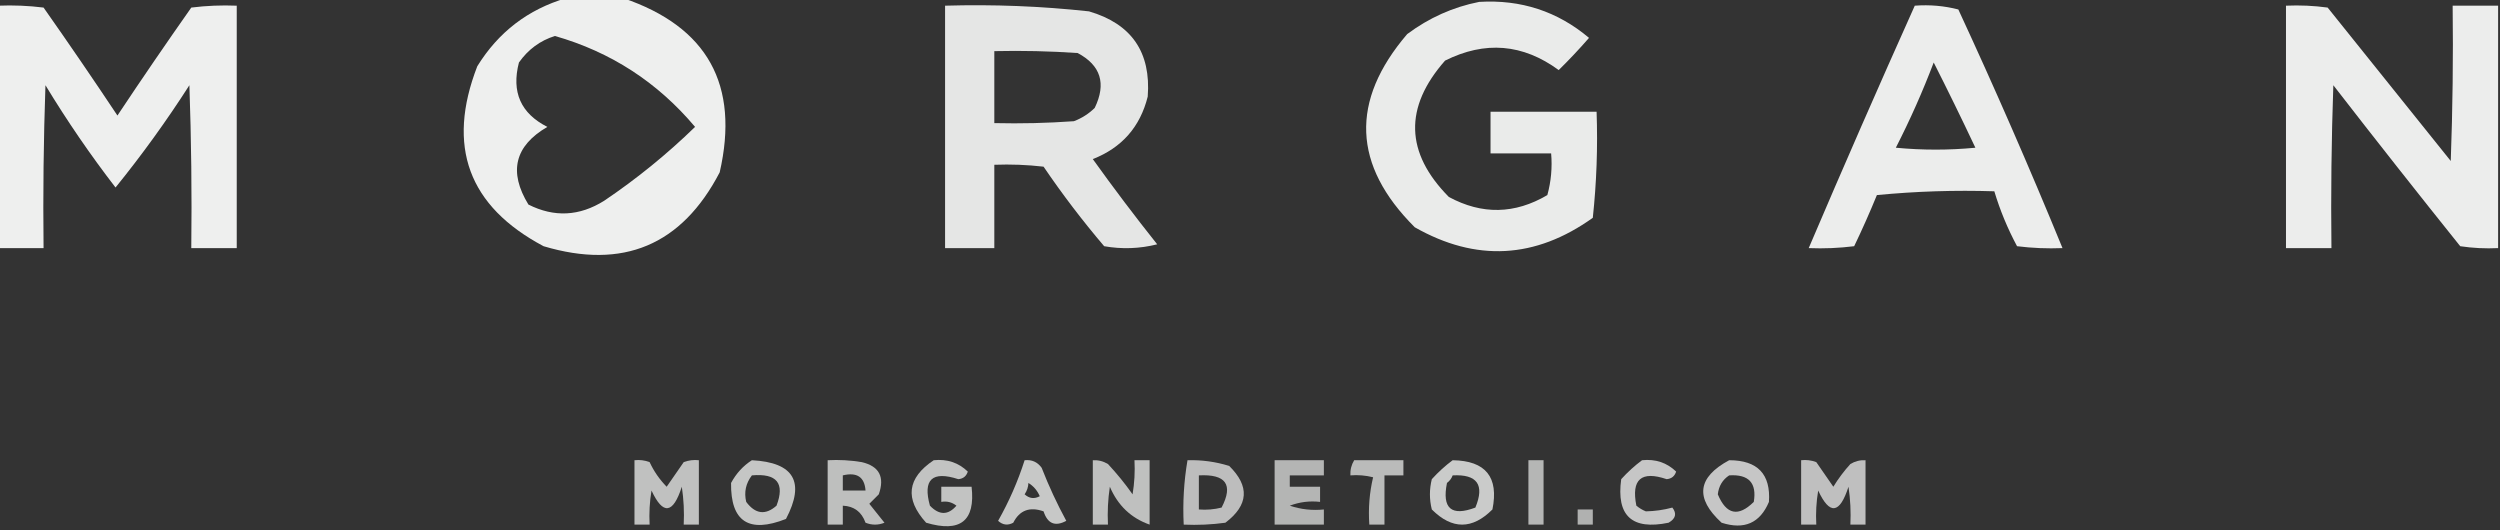
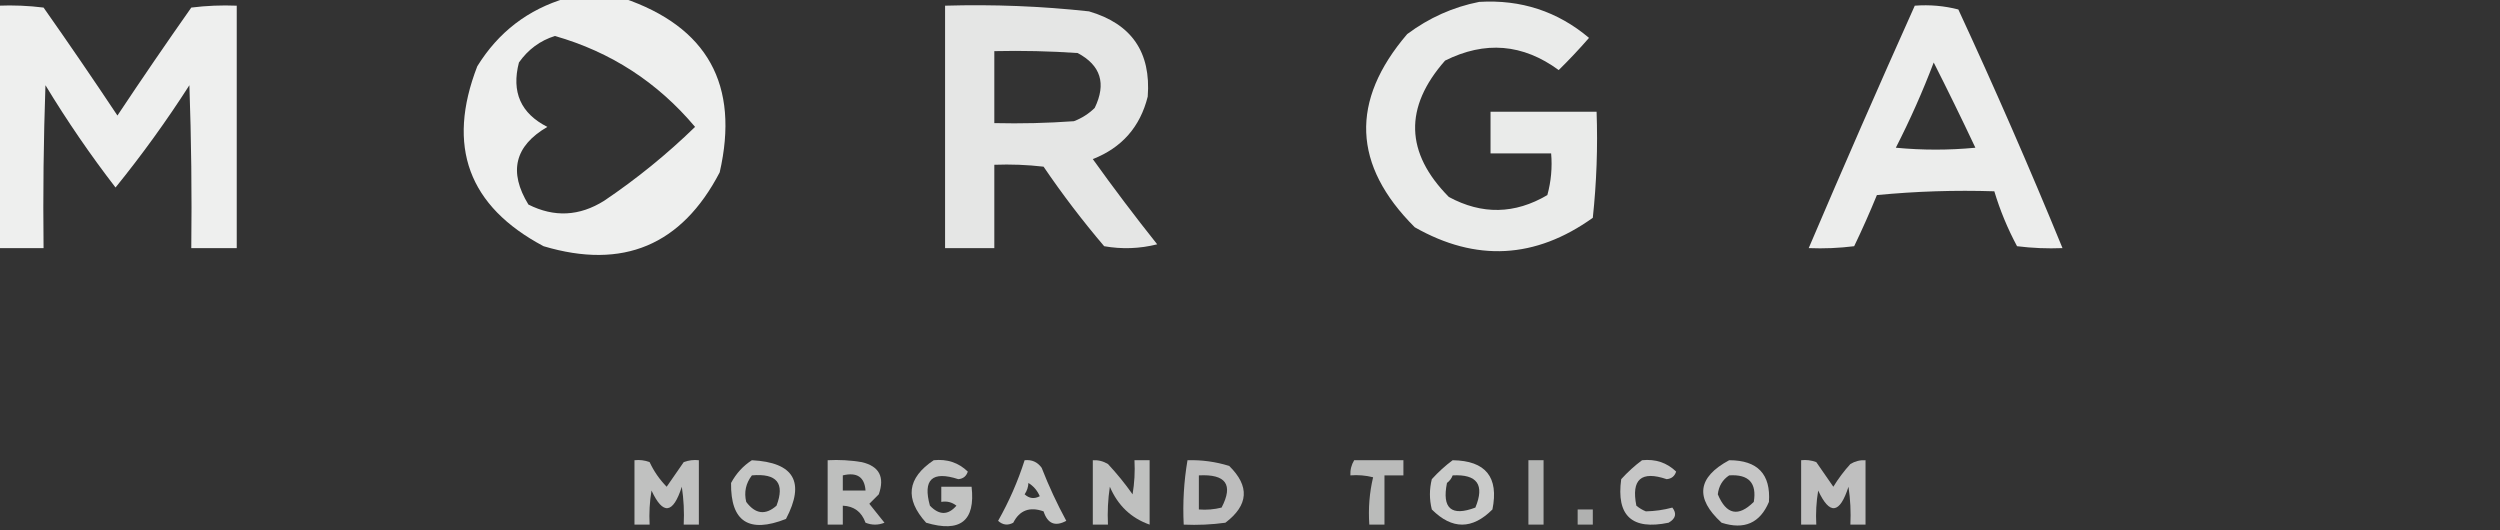
<svg xmlns="http://www.w3.org/2000/svg" version="1.1" width="660px" height="140px" style="shape-rendering:geometricPrecision; text-rendering:geometricPrecision; image-rendering:optimizeQuality; fill-rule:evenodd; clip-rule:evenodd">
  <rect width="100%" height="100%" fill="#333333" stroke="none" />
  <g>
    <path style="opacity:0.918" fill="#fefffe" d="M 149.5,-0.5 C 154.5,-0.5 159.5,-0.5 164.5,-0.5C 186.787,7.066 195.287,22.399 190,45.5C 179.96,64.764 164.46,71.264 143.5,65C 123.653,54.468 117.819,38.634 126,17.5C 131.58,8.471 139.413,2.471 149.5,-0.5 Z M 146.5,9.5 C 161.246,13.711 173.579,21.711 183.5,33.5C 176.09,40.708 168.09,47.208 159.5,53C 152.972,57.098 146.305,57.432 139.5,54C 134.21,45.353 135.877,38.52 144.5,33.5C 137.475,29.949 134.975,24.283 137,16.5C 139.44,13.044 142.607,10.711 146.5,9.5 Z" />
  </g>
  <g>
    <path style="opacity:0.901" fill="#fefffe" d="M 390.5,0.5 C 401.529,-0.166 411.196,3 419.5,10C 416.947,12.937 414.281,15.77 411.5,18.5C 402.044,11.562 392.044,10.729 381.5,16C 370.628,28.34 370.961,40.34 382.5,52C 391.248,56.728 399.915,56.561 408.5,51.5C 409.489,47.893 409.823,44.226 409.5,40.5C 404.167,40.5 398.833,40.5 393.5,40.5C 393.5,36.833 393.5,33.167 393.5,29.5C 402.833,29.5 412.167,29.5 421.5,29.5C 421.832,38.857 421.498,48.19 420.5,57.5C 405.321,68.349 389.654,69.183 373.5,60C 357.08,43.634 356.413,26.634 371.5,9C 377.268,4.697 383.601,1.864 390.5,0.5 Z" />
  </g>
  <g>
    <path style="opacity:0.919" fill="#fefffe" d="M -0.5,1.5 C 3.514,1.334 7.514,1.501 11.5,2C 18.124,11.413 24.624,20.913 31,30.5C 37.376,20.913 43.876,11.413 50.5,2C 54.486,1.501 58.486,1.334 62.5,1.5C 62.5,22.833 62.5,44.167 62.5,65.5C 58.5,65.5 54.5,65.5 50.5,65.5C 50.667,51.163 50.5,36.83 50,22.5C 43.978,31.891 37.478,40.891 30.5,49.5C 23.852,40.885 17.685,31.884 12,22.5C 11.5,36.83 11.333,51.163 11.5,65.5C 7.5,65.5 3.5,65.5 -0.5,65.5C -0.5,44.167 -0.5,22.833 -0.5,1.5 Z" />
  </g>
  <g>
    <path style="opacity:0.878" fill="#fefffe" d="M 249.5,1.5 C 262.213,1.126 274.88,1.626 287.5,3C 298.732,6.291 303.898,13.791 303,25.5C 301.006,33.494 296.173,38.994 288.5,42C 293.975,49.642 299.641,57.142 305.5,64.5C 300.869,65.662 296.202,65.828 291.5,65C 285.783,58.284 280.45,51.284 275.5,44C 271.179,43.501 266.846,43.334 262.5,43.5C 262.5,50.833 262.5,58.167 262.5,65.5C 258.167,65.5 253.833,65.5 249.5,65.5C 249.5,44.167 249.5,22.833 249.5,1.5 Z M 262.5,13.5 C 269.841,13.334 277.174,13.5 284.5,14C 290.612,17.247 292.112,22.08 289,28.5C 287.421,30.041 285.587,31.208 283.5,32C 276.508,32.5 269.508,32.666 262.5,32.5C 262.5,26.167 262.5,19.833 262.5,13.5 Z" />
  </g>
  <g>
    <path style="opacity:0.907" fill="#fefffe" d="M 505.5,1.5 C 509.437,1.207 513.27,1.54 517,2.5C 526.67,23.364 535.836,44.364 544.5,65.5C 540.486,65.665 536.486,65.499 532.5,65C 530.007,60.35 528.007,55.516 526.5,50.5C 516.145,50.168 505.812,50.501 495.5,51.5C 493.629,56.074 491.629,60.574 489.5,65C 485.514,65.499 481.514,65.665 477.5,65.5C 486.645,44.057 495.979,22.723 505.5,1.5 Z M 510.5,16.5 C 514.253,23.906 517.92,31.406 521.5,39C 514.5,39.667 507.5,39.667 500.5,39C 504.249,31.671 507.582,24.171 510.5,16.5 Z" />
  </g>
  <g>
-     <path style="opacity:0.912" fill="#fefffe" d="M 659.5,1.5 C 659.5,22.833 659.5,44.167 659.5,65.5C 656.15,65.665 652.817,65.498 649.5,65C 638.213,50.924 627.046,36.758 616,22.5C 615.5,36.83 615.333,51.163 615.5,65.5C 611.5,65.5 607.5,65.5 603.5,65.5C 603.5,44.167 603.5,22.833 603.5,1.5C 607.182,1.335 610.848,1.501 614.5,2C 625.333,15.5 636.167,29 647,42.5C 647.5,28.837 647.667,15.171 647.5,1.5C 651.5,1.5 655.5,1.5 659.5,1.5 Z" />
-   </g>
+     </g>
  <g>
    <path style="opacity:0.692" fill="#fefffe" d="M 167.5,121.5 C 168.873,121.343 170.207,121.51 171.5,122C 172.63,124.428 174.13,126.595 176,128.5C 177.5,126.333 179,124.167 180.5,122C 181.793,121.51 183.127,121.343 184.5,121.5C 184.5,127.167 184.5,132.833 184.5,138.5C 183.167,138.5 181.833,138.5 180.5,138.5C 180.665,135.15 180.498,131.817 180,128.5C 177.693,135.7 175.027,136.033 172,129.5C 171.502,132.482 171.335,135.482 171.5,138.5C 170.167,138.5 168.833,138.5 167.5,138.5C 167.5,132.833 167.5,127.167 167.5,121.5 Z" />
  </g>
  <g>
    <path style="opacity:0.72" fill="#fefffe" d="M 198.5,121.5 C 209.626,122.077 212.626,127.244 207.5,137C 197.7,140.87 192.866,137.703 193,127.5C 194.36,124.977 196.193,122.977 198.5,121.5 Z M 198.5,125.5 C 205.093,124.908 207.26,127.574 205,133.5C 202.085,136.07 199.419,135.737 197,132.5C 196.391,129.935 196.891,127.601 198.5,125.5 Z" />
  </g>
  <g>
    <path style="opacity:0.684" fill="#fefffe" d="M 218.5,121.5 C 221.518,121.335 224.518,121.502 227.5,122C 232.115,123.077 233.615,125.91 232,130.5C 231.167,131.333 230.333,132.167 229.5,133C 230.833,134.667 232.167,136.333 233.5,138C 231.833,138.667 230.167,138.667 228.5,138C 227.468,135.126 225.468,133.626 222.5,133.5C 222.5,135.167 222.5,136.833 222.5,138.5C 221.167,138.5 219.833,138.5 218.5,138.5C 218.5,132.833 218.5,127.167 218.5,121.5 Z M 222.5,125.5 C 226.241,124.599 228.241,125.932 228.5,129.5C 226.5,129.5 224.5,129.5 222.5,129.5C 222.5,128.167 222.5,126.833 222.5,125.5 Z" />
  </g>
  <g>
    <path style="opacity:0.705" fill="#fefffe" d="M 246.5,121.5 C 250.05,121.133 253.05,122.133 255.5,124.5C 255.113,125.72 254.28,126.387 253,126.5C 246.08,124.255 243.58,126.588 245.5,133.5C 247.962,136.053 250.295,136.053 252.5,133.5C 251.311,132.571 249.978,132.238 248.5,132.5C 248.5,131.167 248.5,129.833 248.5,128.5C 251.167,128.5 253.833,128.5 256.5,128.5C 257.531,137.519 253.531,140.686 244.5,138C 238.799,131.711 239.465,126.211 246.5,121.5 Z" />
  </g>
  <g>
    <path style="opacity:0.727" fill="#fefffe" d="M 270.5,121.5 C 272.39,121.297 273.89,121.963 275,123.5C 276.884,128.329 279.051,132.995 281.5,137.5C 278.554,139.092 276.554,138.258 275.5,135C 271.846,133.703 269.179,134.703 267.5,138C 266.056,138.781 264.723,138.614 263.5,137.5C 266.395,132.379 268.729,127.046 270.5,121.5 Z M 271.5,127.5 C 272.837,128.315 273.837,129.482 274.5,131C 273.056,131.781 271.723,131.614 270.5,130.5C 271.127,129.583 271.461,128.583 271.5,127.5 Z" />
  </g>
  <g>
    <path style="opacity:0.69" fill="#fefffe" d="M 288.5,121.5 C 289.93,121.421 291.264,121.754 292.5,122.5C 294.856,125.022 297.023,127.688 299,130.5C 299.498,127.518 299.665,124.518 299.5,121.5C 300.833,121.5 302.167,121.5 303.5,121.5C 303.5,127.167 303.5,132.833 303.5,138.5C 298.609,136.779 295.109,133.446 293,128.5C 292.502,131.817 292.335,135.15 292.5,138.5C 291.167,138.5 289.833,138.5 288.5,138.5C 288.5,132.833 288.5,127.167 288.5,121.5 Z" />
  </g>
  <g>
    <path style="opacity:0.679" fill="#fefffe" d="M 313.5,121.5 C 317.247,121.392 320.914,121.892 324.5,123C 329.965,128.353 329.632,133.353 323.5,138C 319.848,138.499 316.182,138.665 312.5,138.5C 312.214,132.741 312.548,127.075 313.5,121.5 Z M 316.5,125.5 C 323.653,125.117 325.653,127.951 322.5,134C 320.527,134.495 318.527,134.662 316.5,134.5C 316.5,131.5 316.5,128.5 316.5,125.5 Z" />
  </g>
  <g>
-     <path style="opacity:0.637" fill="#fefffe" d="M 336.5,121.5 C 340.833,121.5 345.167,121.5 349.5,121.5C 349.5,122.833 349.5,124.167 349.5,125.5C 346.5,125.5 343.5,125.5 340.5,125.5C 340.5,126.5 340.5,127.5 340.5,128.5C 343.167,128.5 345.833,128.5 348.5,128.5C 348.5,129.833 348.5,131.167 348.5,132.5C 345.753,132.187 343.086,132.52 340.5,133.5C 343.428,134.484 346.428,134.817 349.5,134.5C 349.5,135.833 349.5,137.167 349.5,138.5C 345.167,138.5 340.833,138.5 336.5,138.5C 336.5,132.833 336.5,127.167 336.5,121.5 Z" />
-   </g>
+     </g>
  <g>
    <path style="opacity:0.665" fill="#fefffe" d="M 357.5,121.5 C 361.833,121.5 366.167,121.5 370.5,121.5C 370.5,122.833 370.5,124.167 370.5,125.5C 368.833,125.5 367.167,125.5 365.5,125.5C 365.5,129.833 365.5,134.167 365.5,138.5C 364.167,138.5 362.833,138.5 361.5,138.5C 361.203,134.233 361.536,130.066 362.5,126C 360.527,125.505 358.527,125.338 356.5,125.5C 356.433,124.041 356.766,122.708 357.5,121.5 Z" />
  </g>
  <g>
    <path style="opacity:0.743" fill="#fefffe" d="M 383.5,121.5 C 392.228,121.625 395.728,125.958 394,134.5C 388.667,139.833 383.333,139.833 378,134.5C 377.333,131.833 377.333,129.167 378,126.5C 379.73,124.598 381.563,122.931 383.5,121.5 Z M 383.5,125.5 C 389.989,125.156 391.989,127.99 389.5,134C 383.148,136.399 380.648,134.232 382,127.5C 382.717,126.956 383.217,126.289 383.5,125.5 Z" />
  </g>
  <g>
    <path style="opacity:0.642" fill="#fefffe" d="M 403.5,121.5 C 404.833,121.5 406.167,121.5 407.5,121.5C 407.5,127.167 407.5,132.833 407.5,138.5C 406.167,138.5 404.833,138.5 403.5,138.5C 403.5,132.833 403.5,127.167 403.5,121.5 Z" />
  </g>
  <g>
    <path style="opacity:0.722" fill="#fefffe" d="M 433.5,121.5 C 437.05,121.133 440.05,122.133 442.5,124.5C 442.113,125.72 441.28,126.387 440,126.5C 433.284,124.216 430.617,126.55 432,133.5C 432.75,134.126 433.584,134.626 434.5,135C 436.911,134.948 439.244,134.615 441.5,134C 442.727,135.587 442.394,136.921 440.5,138C 430.836,140.001 426.67,136.167 428,126.5C 429.73,124.598 431.563,122.931 433.5,121.5 Z" />
  </g>
  <g>
    <path style="opacity:0.722" fill="#fefffe" d="M 456.5,121.5 C 464.003,121.501 467.503,125.167 467,132.5C 464.646,138.095 460.479,139.928 454.5,138C 447.429,131.53 448.095,126.03 456.5,121.5 Z M 456.5,125.5 C 461.665,125.162 463.831,127.495 463,132.5C 458.907,136.546 455.741,135.879 453.5,130.5C 453.757,128.308 454.757,126.641 456.5,125.5 Z" />
  </g>
  <g>
    <path style="opacity:0.687" fill="#fefffe" d="M 475.5,121.5 C 476.873,121.343 478.207,121.51 479.5,122C 481,124.167 482.5,126.333 484,128.5C 485.308,126.359 486.808,124.359 488.5,122.5C 489.736,121.754 491.07,121.421 492.5,121.5C 492.5,127.167 492.5,132.833 492.5,138.5C 491.167,138.5 489.833,138.5 488.5,138.5C 488.665,135.15 488.498,131.817 488,128.5C 485.693,135.7 483.027,136.033 480,129.5C 479.502,132.482 479.335,135.482 479.5,138.5C 478.167,138.5 476.833,138.5 475.5,138.5C 475.5,132.833 475.5,127.167 475.5,121.5 Z" />
  </g>
  <g>
    <path style="opacity:0.619" fill="#fefffe" d="M 416.5,134.5 C 417.833,134.5 419.167,134.5 420.5,134.5C 420.5,135.833 420.5,137.167 420.5,138.5C 419.167,138.5 417.833,138.5 416.5,138.5C 416.5,137.167 416.5,135.833 416.5,134.5 Z" />
  </g>
</svg>